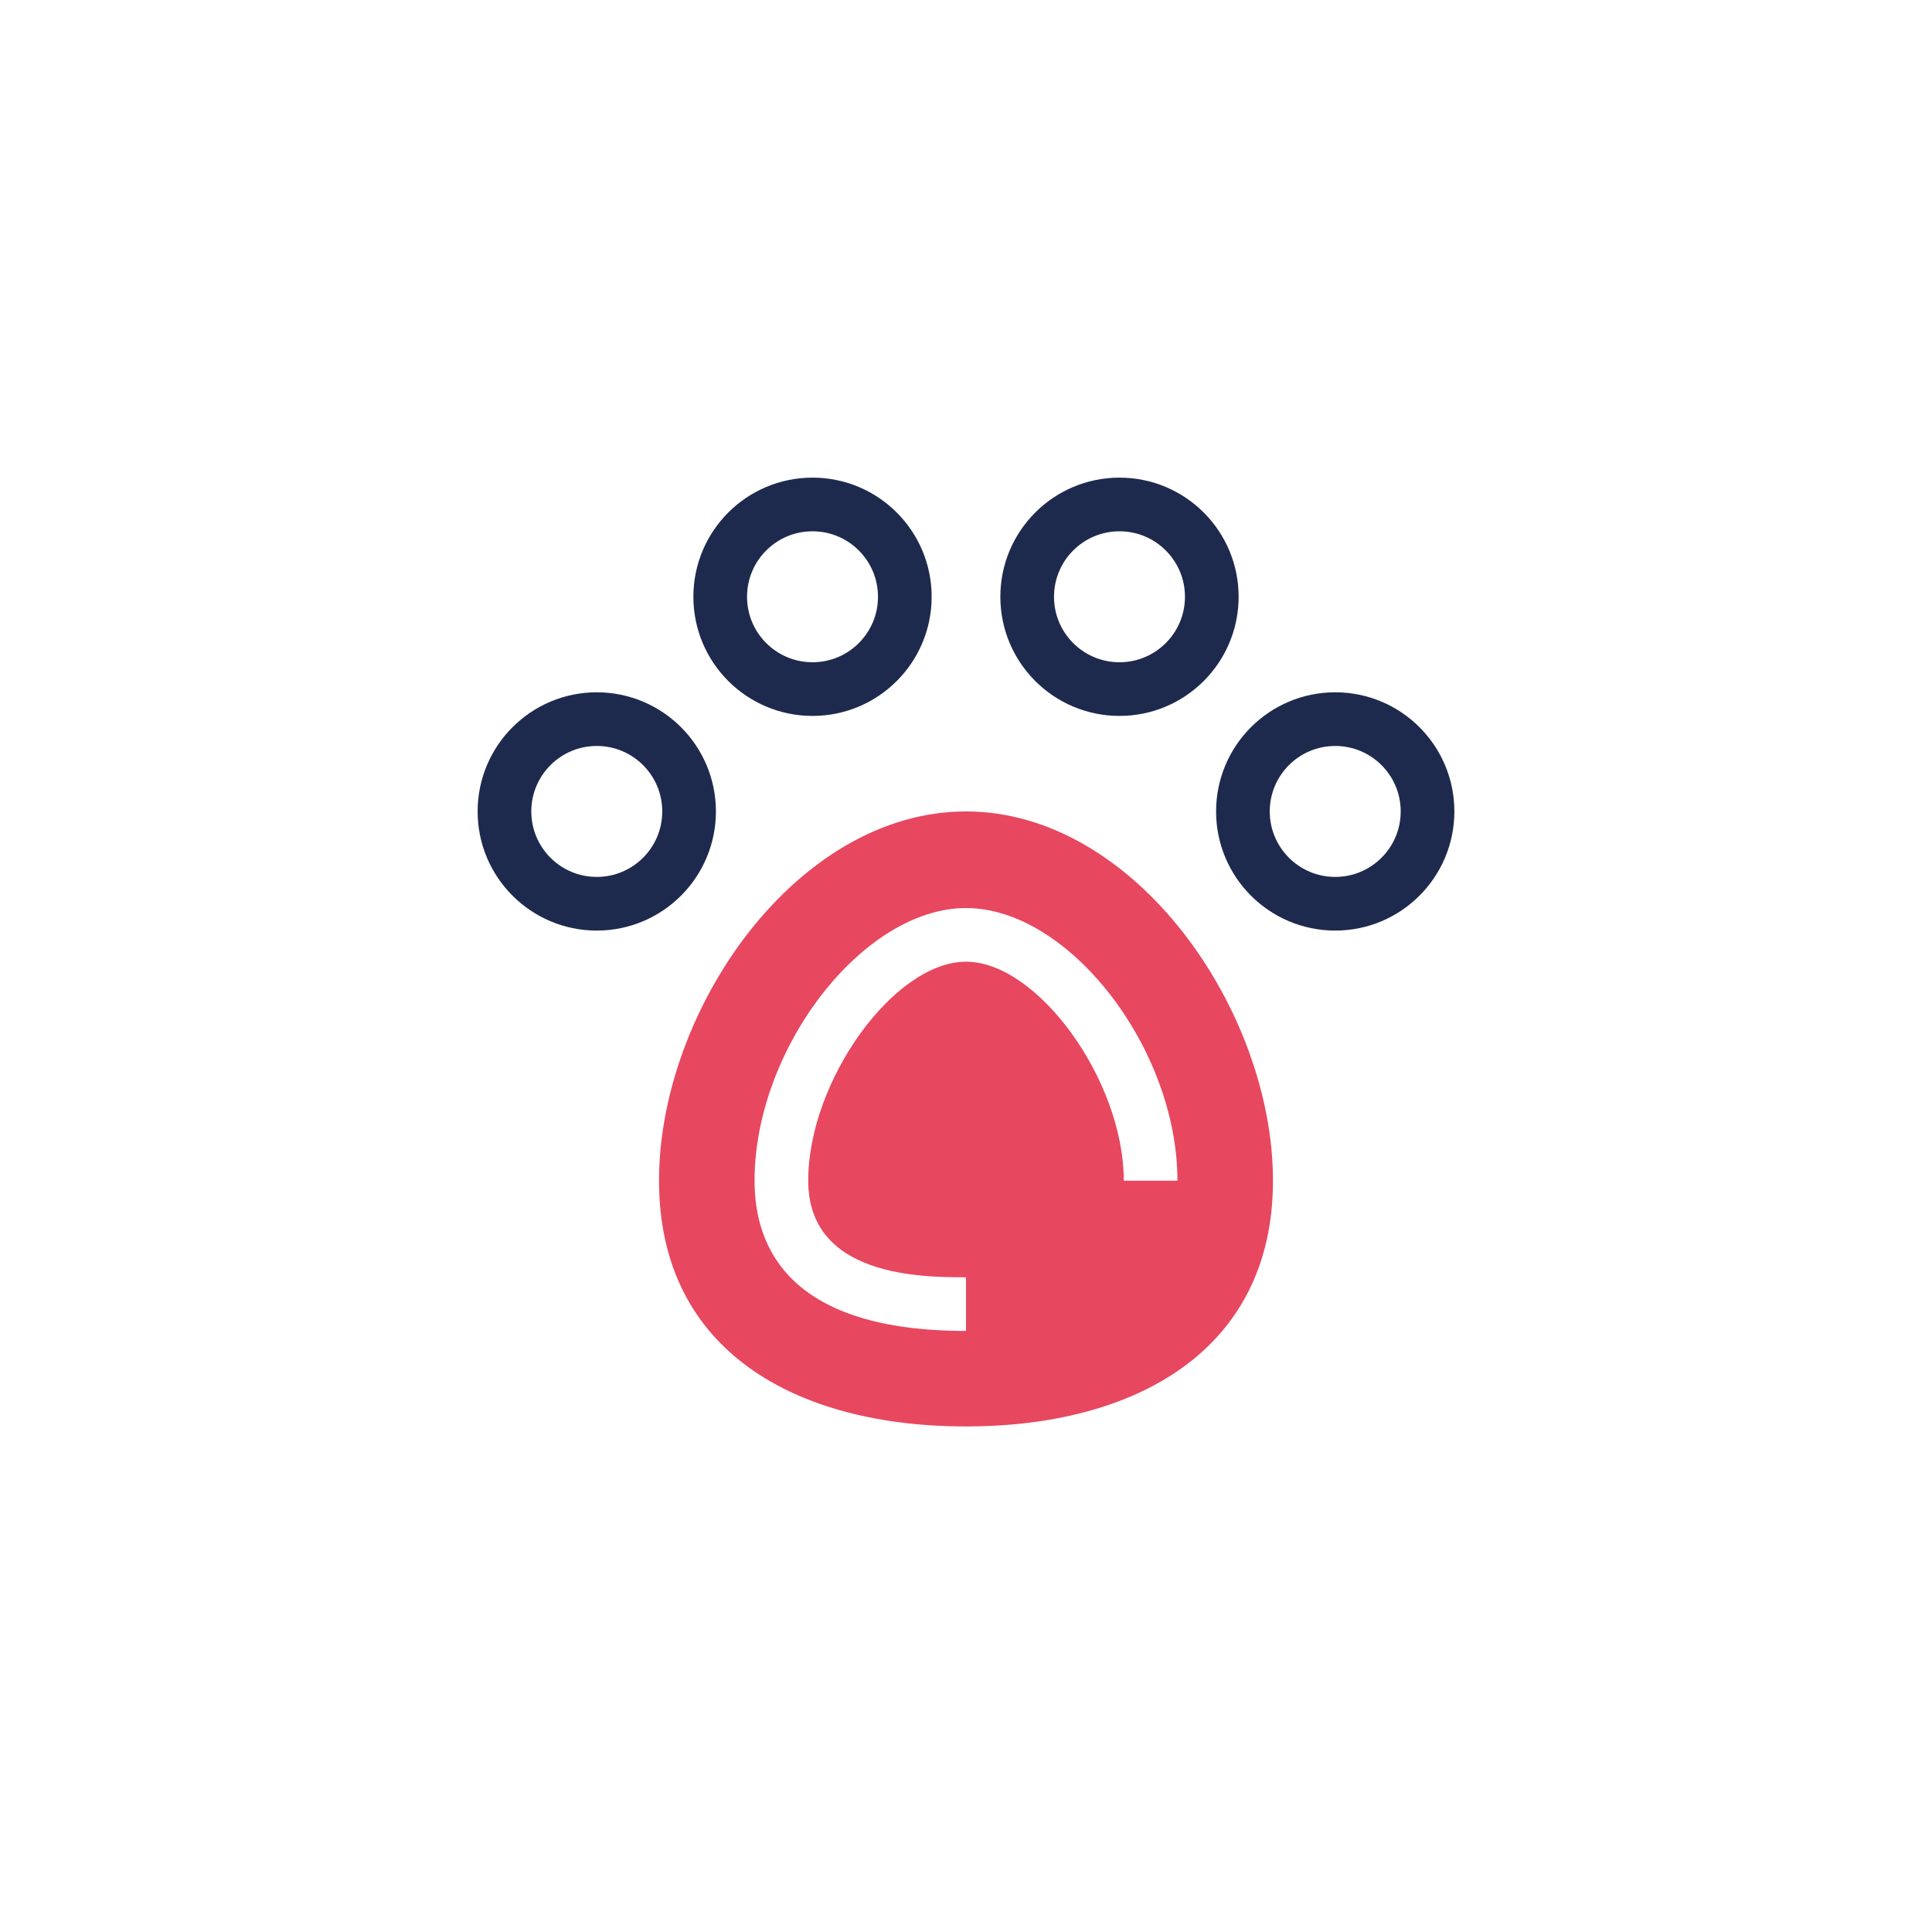
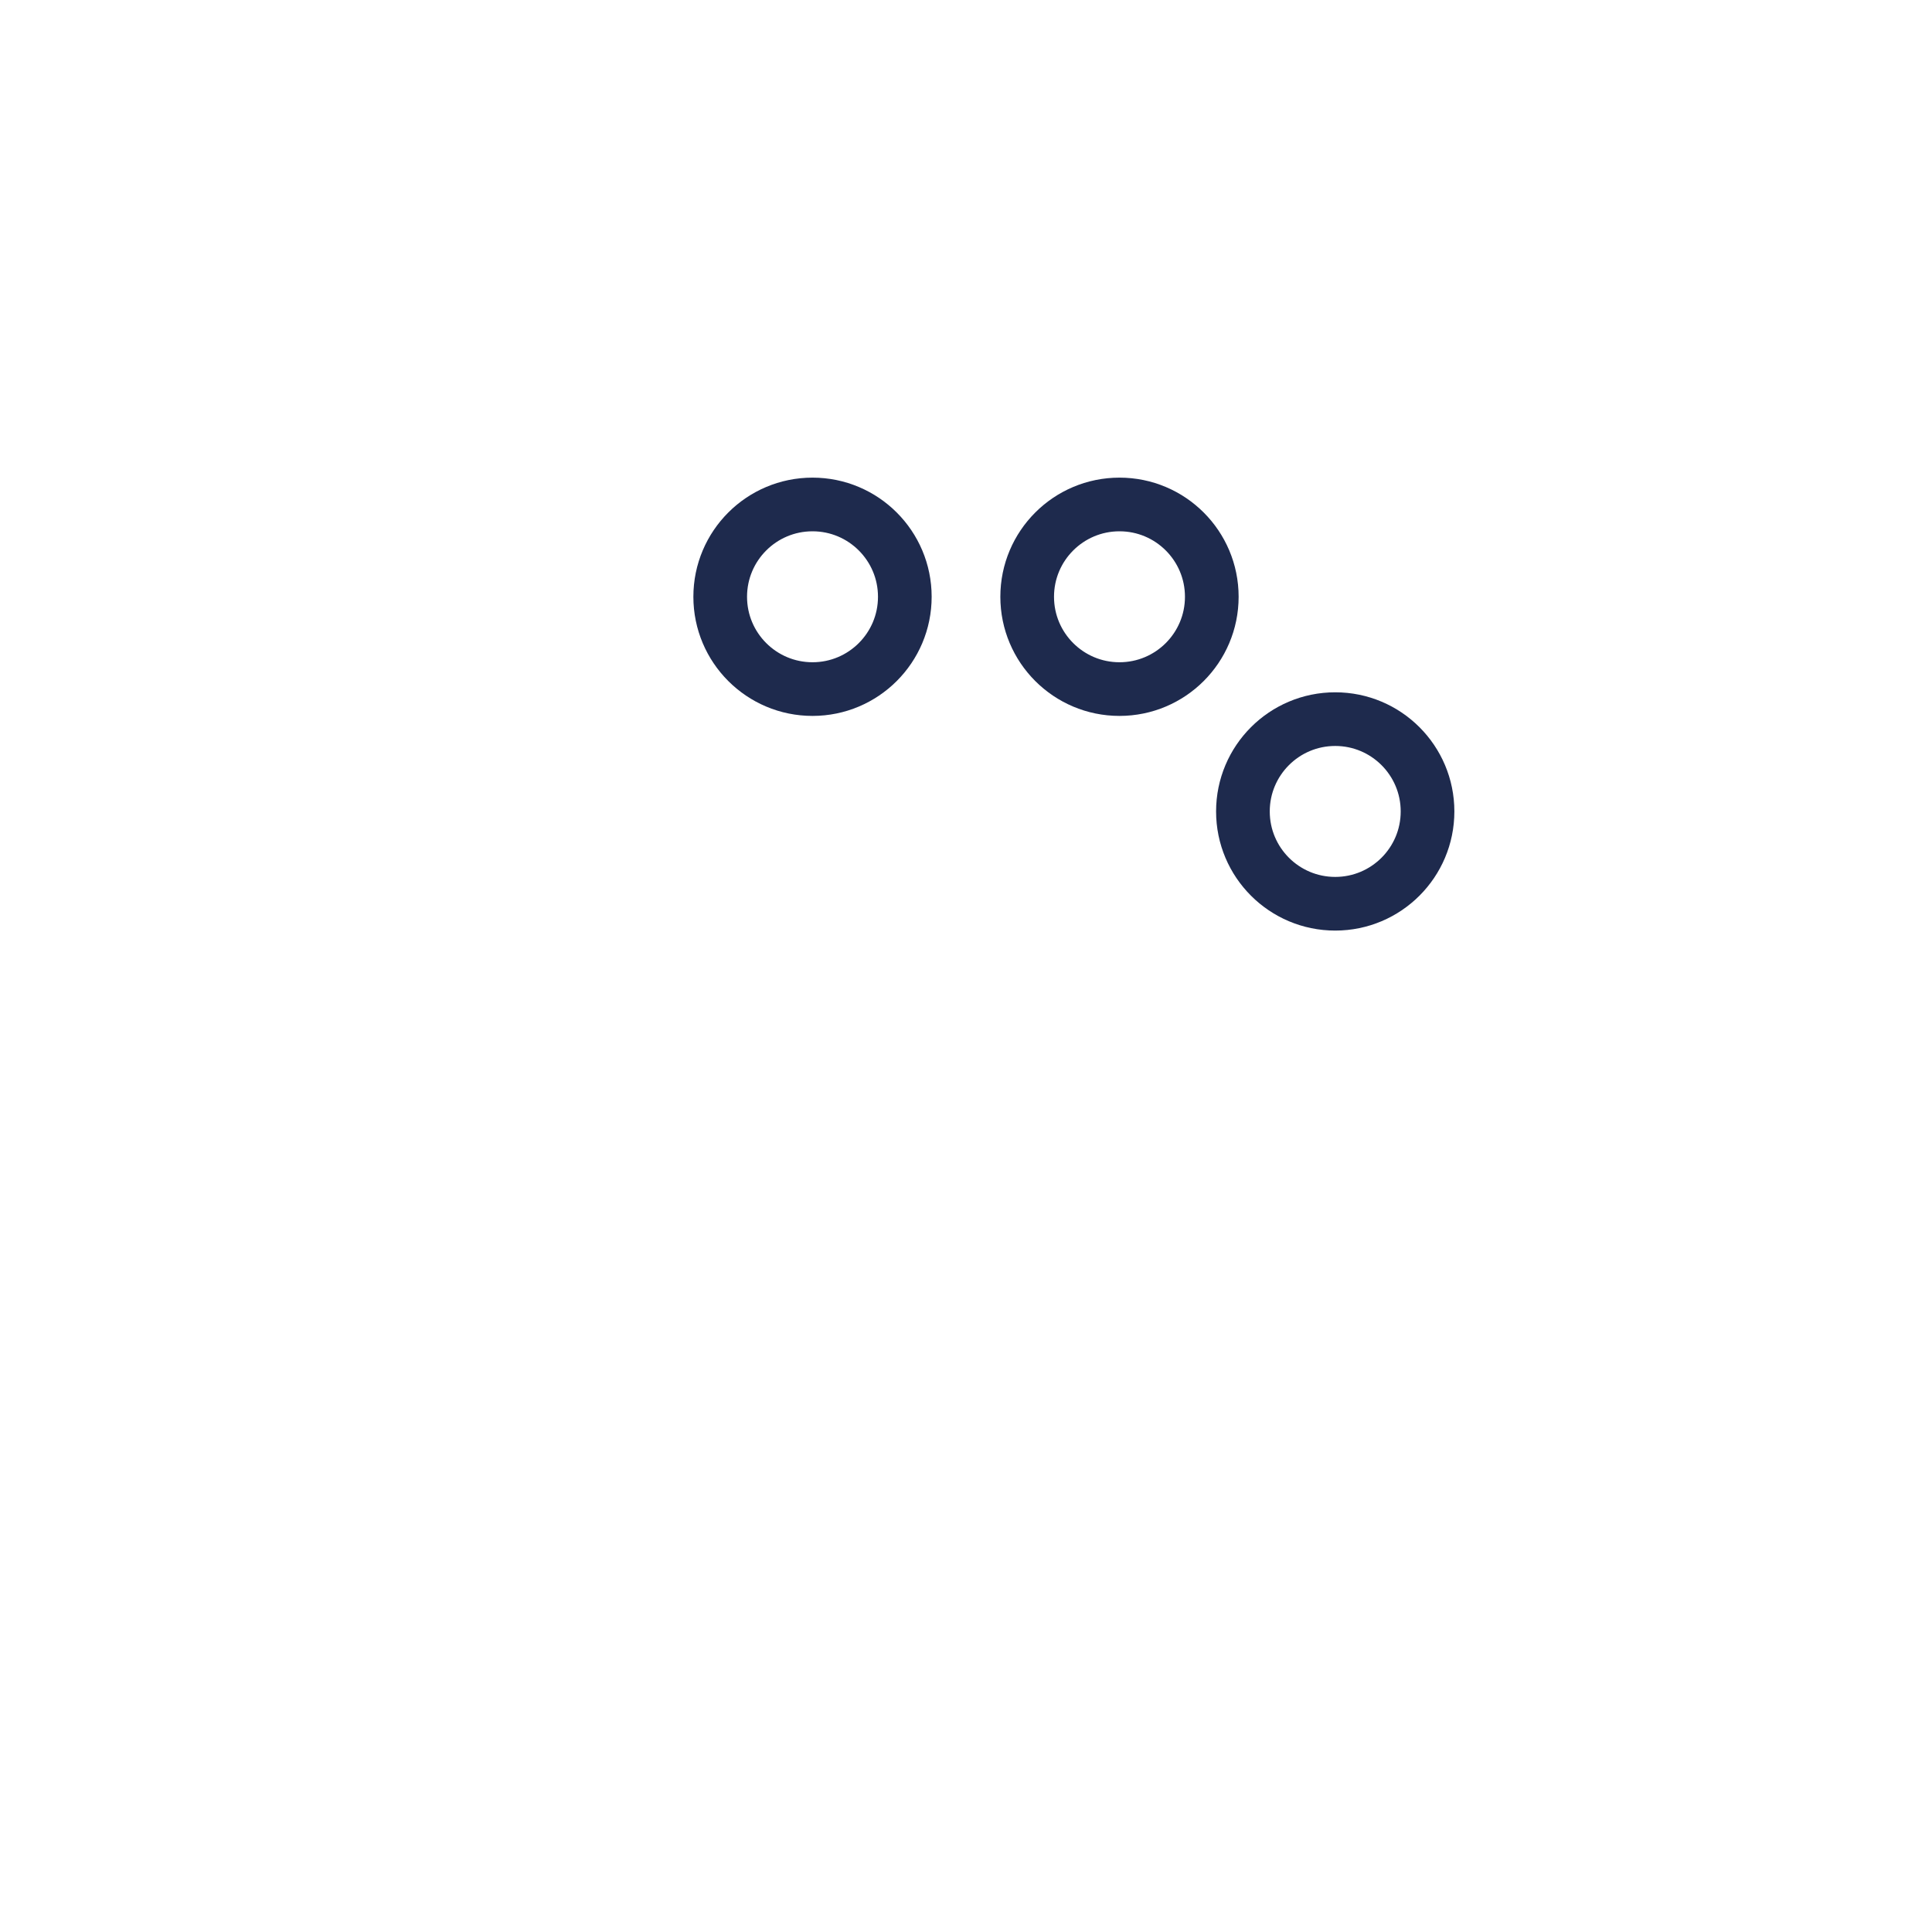
<svg xmlns="http://www.w3.org/2000/svg" version="1.1" id="Layer_1" x="0px" y="0px" viewBox="0 0 180 180" style="enable-background:new 0 0 180 180;" xml:space="preserve">
  <style type="text/css">
	.st0{fill:#E84760;}
	.st1{fill:none;stroke:#1E2A4D;stroke-width:5;stroke-miterlimit:10;}
</style>
  <title>icone servizi hotel</title>
-   <path class="st0" d="M90,75.6c-15.8,0-28.6,18.5-28.6,34.4s12.8,22.9,28.6,22.9s28.6-7.1,28.6-22.9S105.8,75.6,90,75.6z M104.7,110  c0-9.3-8-20.4-14.7-20.4S75.3,100.7,75.3,110c0,9,10.7,9,14.7,9v5c-16.3,0-19.7-7.6-19.7-14c0-12.3,10.1-25.4,19.7-25.4  s19.7,13.1,19.7,25.4H104.7z" />
  <circle class="st1" cx="104.3" cy="55.6" r="8.6" />
  <circle class="st1" cx="124.4" cy="75.6" r="8.6" />
  <circle class="st1" cx="75.7" cy="55.6" r="8.6" />
-   <circle class="st1" cx="55.6" cy="75.6" r="8.6" />
</svg>